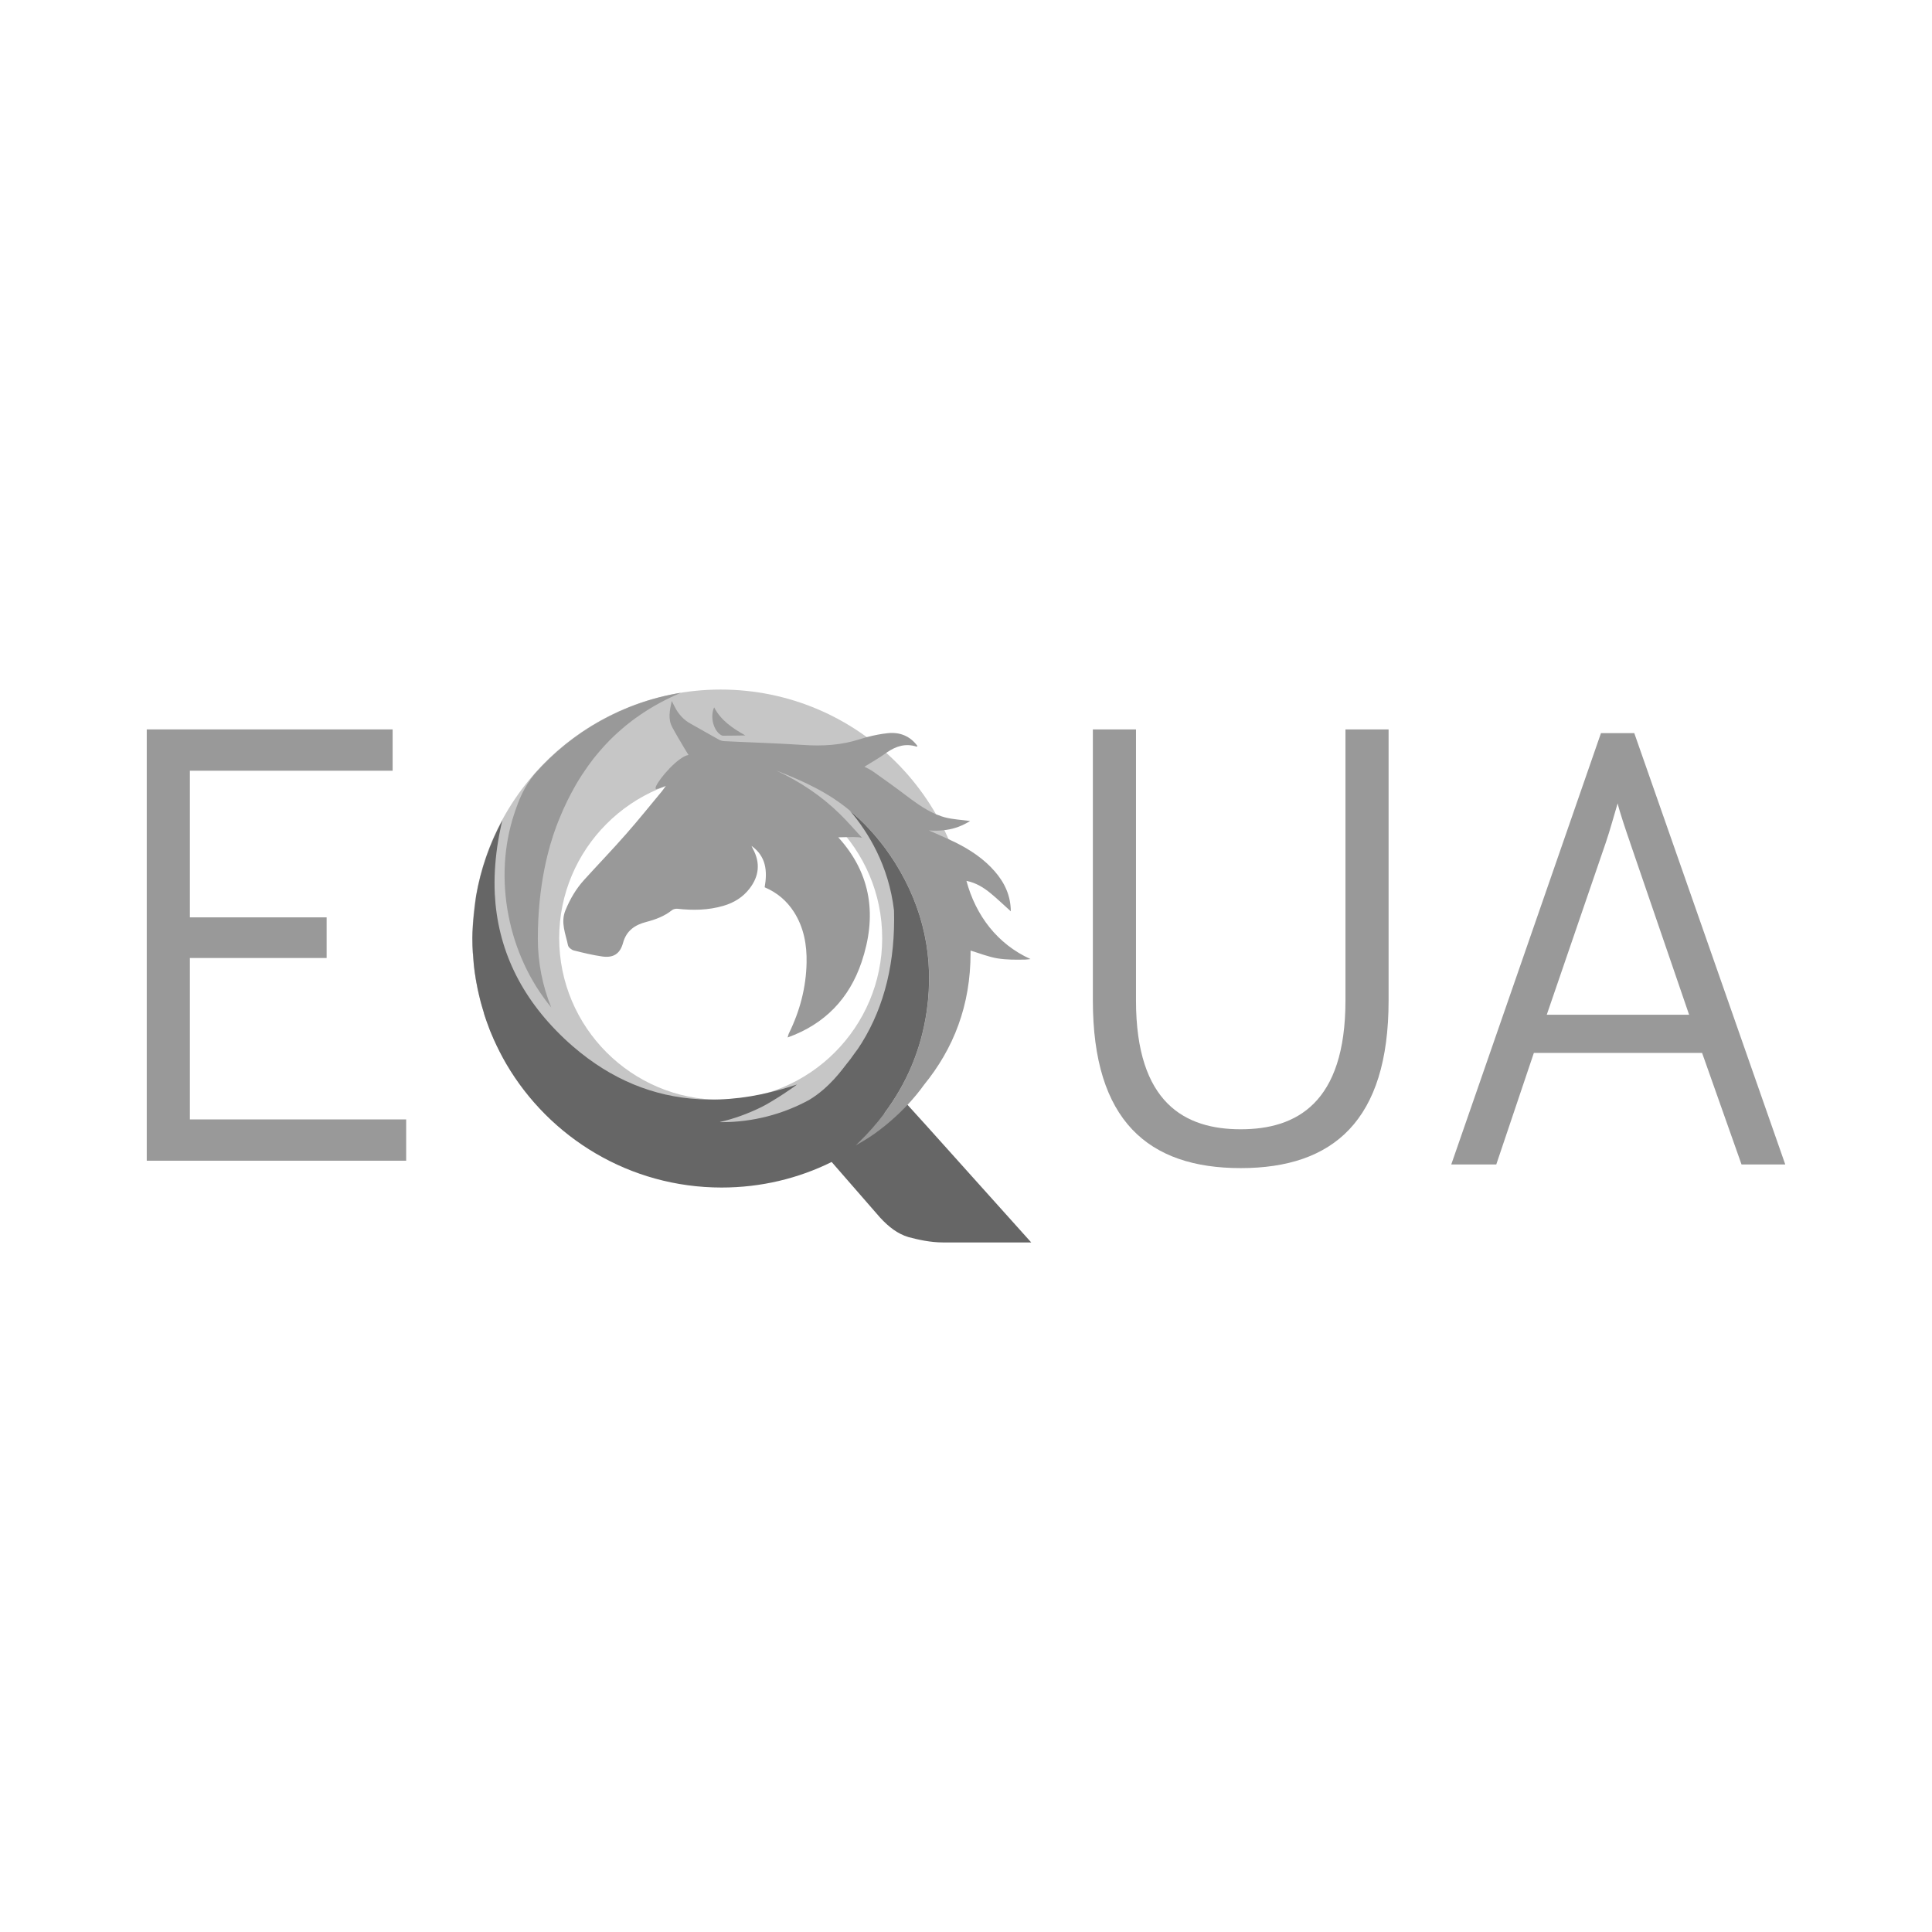
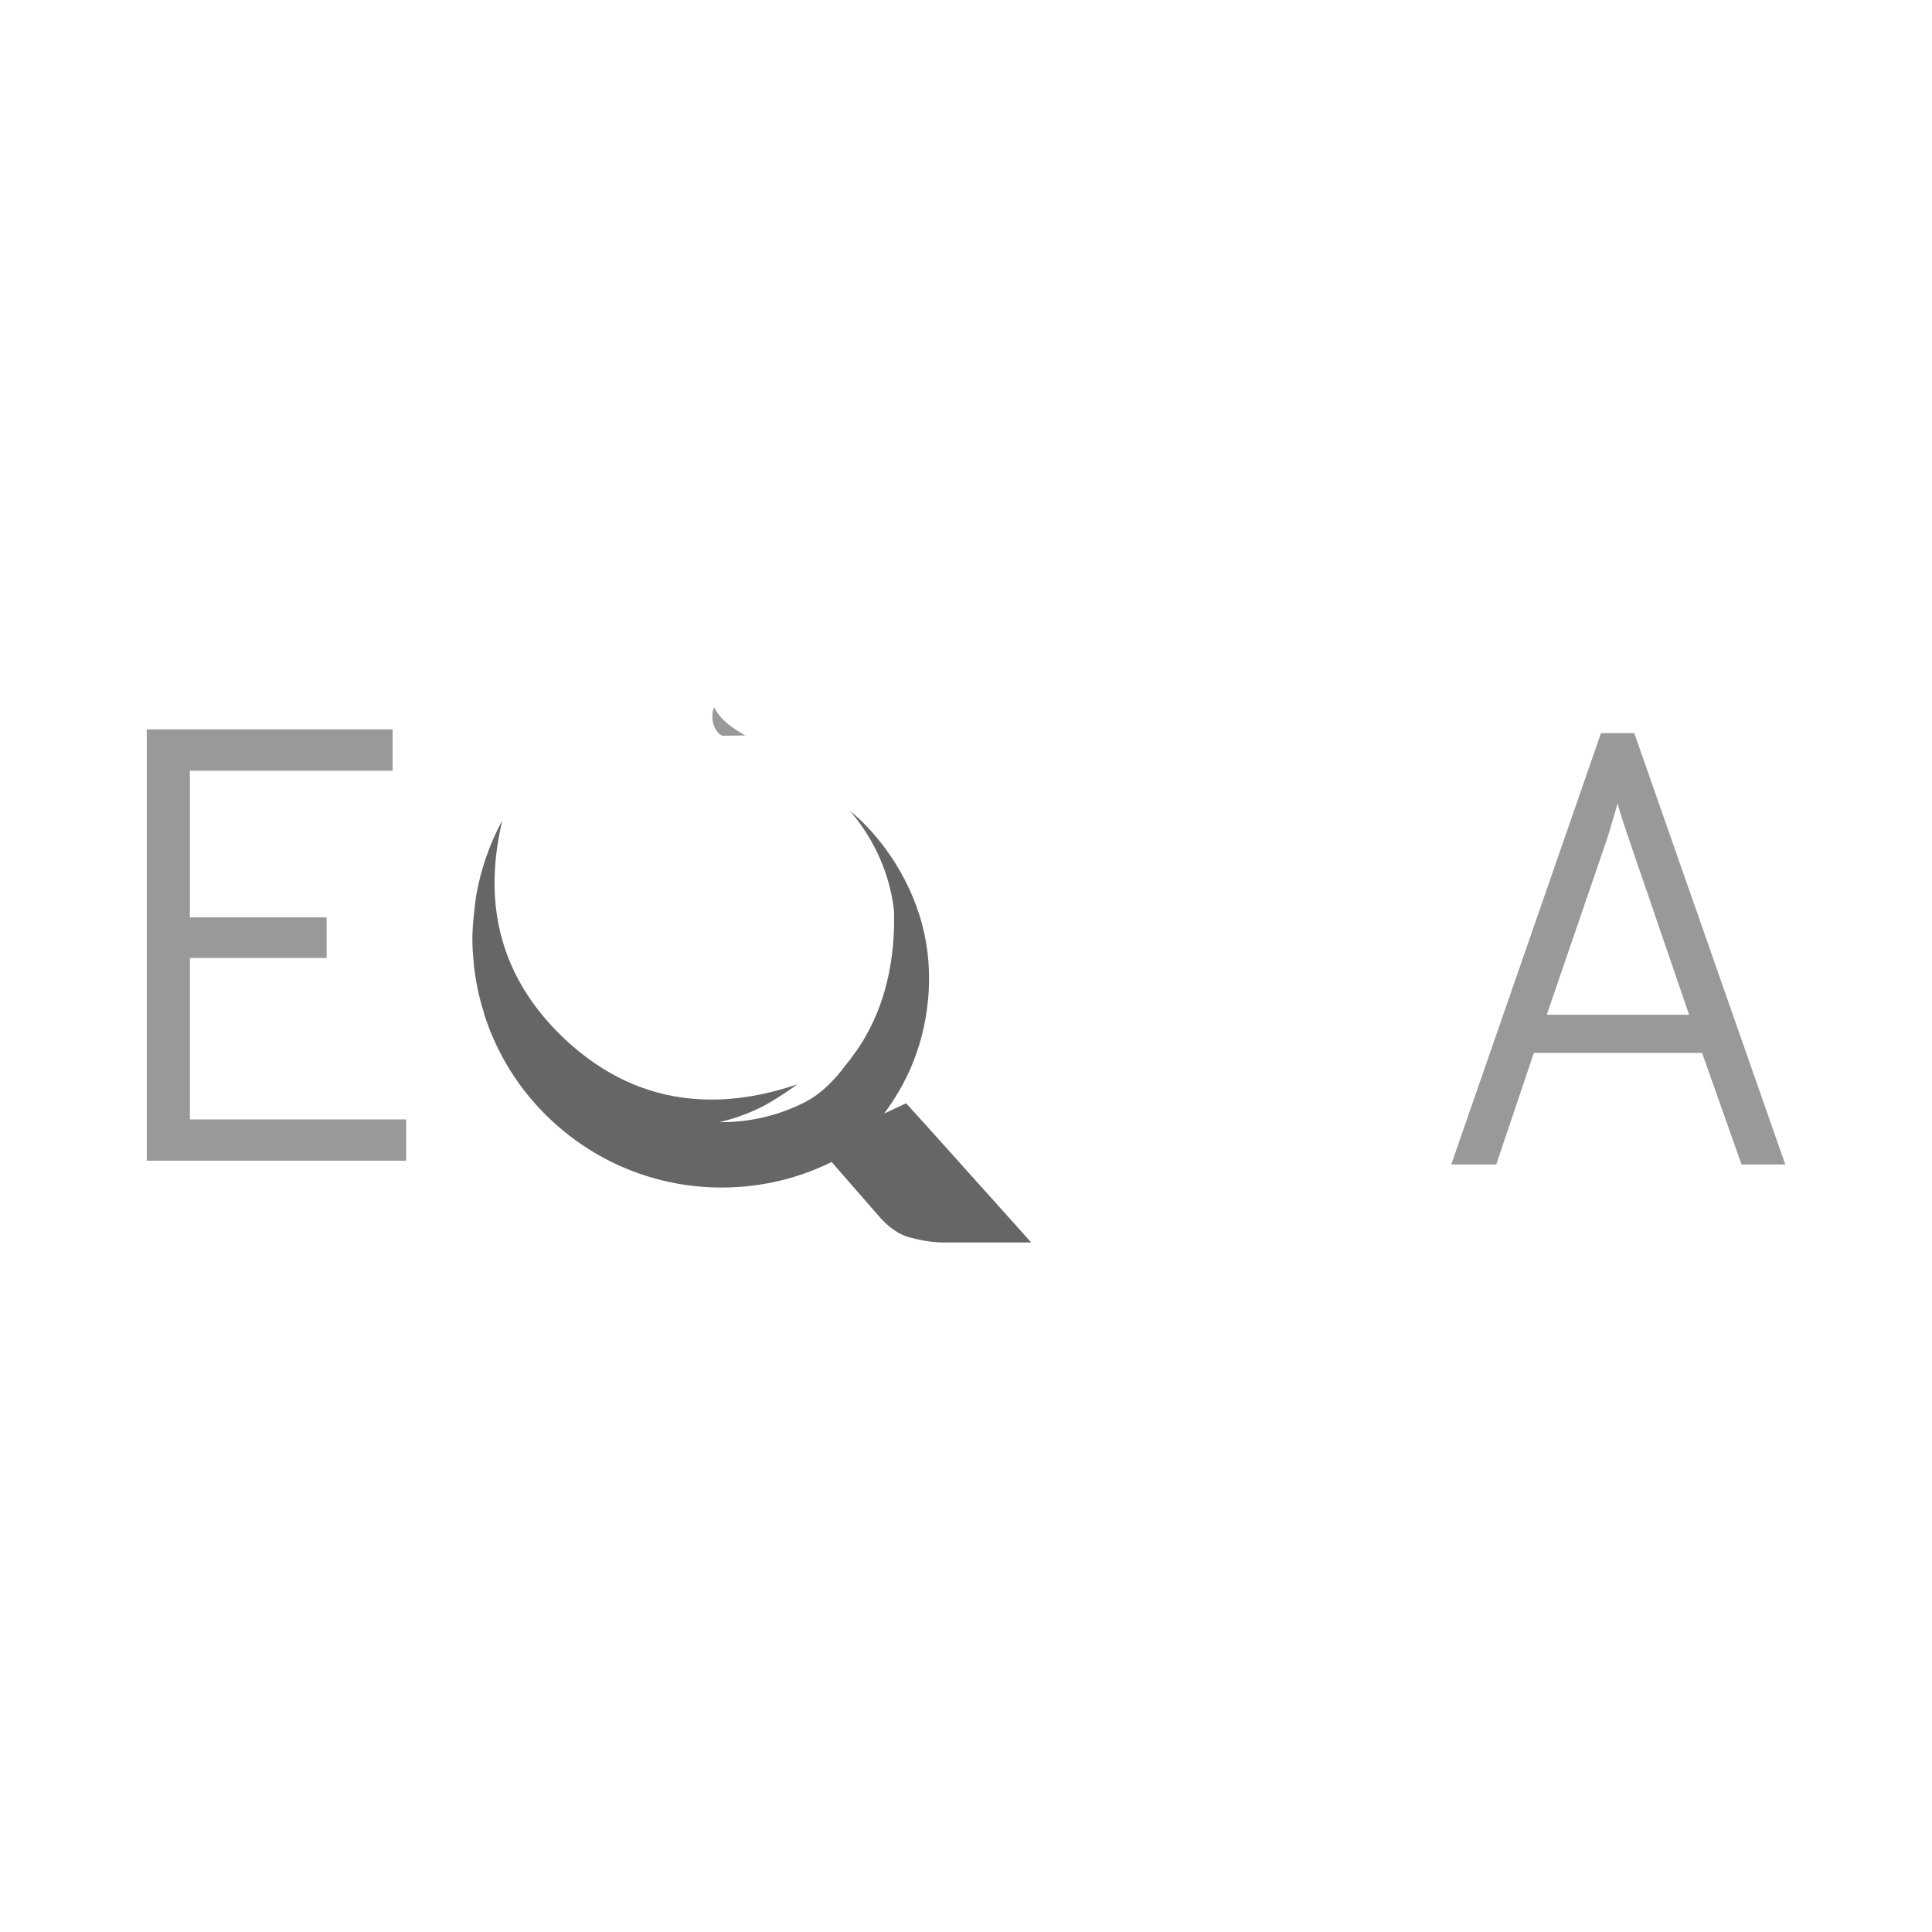
<svg xmlns="http://www.w3.org/2000/svg" id="Layer_2" data-name="Layer 2" width="512" height="512" viewBox="0 0 512 512">
  <defs>
    <style>      .cls-1 {        fill: none;      }      .cls-2 {        fill: #c6c6c6;      }      .cls-3 {        fill: #666;      }      .cls-4 {        fill: #999;      }    </style>
  </defs>
  <g id="Layer_1-2" data-name="Layer 1">
    <rect class="cls-1" width="512" height="512" />
    <g>
      <polygon class="cls-4" points="38.89 193.3 104.05 193.3 104.05 204.25 50.32 204.25 50.32 243.11 86.56 243.11 86.56 253.88 50.32 253.88 50.32 296.66 107.64 296.66 107.64 307.6 38.89 307.6 38.89 193.3" />
      <g>
-         <path class="cls-4" d="M289.62,265.15v-71.85h11.43v71.85c0,27.27,13.06,34.12,27.75,34.12s27.76-6.85,27.76-34.12v-71.85h11.43v71.85c0,31.84-14.69,44.41-39.19,44.41s-39.18-12.58-39.18-44.41" />
        <path class="cls-4" d="M451.07,279.03h-44.58l-9.96,29.56h-11.93l39.67-114.3h8.83l40.01,114.3h-11.59l-10.45-29.56ZM431.96,223.19c-.98-2.78-2.78-8.16-3.27-10.29-.65,2.13-2.13,7.51-3.1,10.29l-15.68,45.72h37.72l-15.68-45.72Z" />
-         <path class="cls-2" d="M190.99,205.77c23.6,0,42.8,19.22,42.8,42.84s-19.2,42.84-42.8,42.84-42.8-19.22-42.8-42.84,19.2-42.84,42.8-42.84M190.99,182.74c-36.34,0-65.8,29.49-65.8,65.87s29.46,65.87,65.8,65.87,65.8-29.49,65.8-65.87-29.46-65.87-65.8-65.87" />
        <path class="cls-3" d="M273.31,329.26h-23.39c-3.38,0-6.57-.73-9.22-1.43-2.85-.88-5.14-2.65-7.44-5.13l-12.78-14.67-.09-.09c-8.79,4.35-18.69,6.77-29.16,6.77-24.34,0-45.61-13.18-57.08-32.79h0c-1.23-2.12-2.33-4.3-3.33-6.53-.33-.75-.65-1.5-.96-2.26-.34-.9-.68-1.81-1-2.72-.2-.6-.41-1.21-.61-1.83-.02-.1-.06-.2-.08-.3.06.17.13.35.2.53-.36-1.12-.69-2.23-1-3.37,0-.02-.01-.06-.02-.09.01-.01,0-.01,0-.02,0-.01-.02-.05-.02-.06-.01-.04-.01-.07-.02-.1-.03-.1-.06-.21-.09-.32-.05-.18-.09-.38-.13-.56-.06-.19-.1-.38-.14-.57-.06-.18-.1-.38-.13-.56-.07-.27-.14-.55-.19-.84-.02-.11-.06-.22-.07-.33-.07-.34-.15-.71-.2-1.07-.01-.07-.02-.16-.05-.23-.02-.11-.06-.25-.07-.36,0-.02-.01-.05-.01-.07h0c-.01-.1-.03-.2-.05-.28,0-.02-.01-.05-.01-.07l-.05-.25s-.01-.09-.03-.14c-.06-.34-.09-.7-.15-1.04-.02-.1-.03-.19-.05-.28-.02-.1-.03-.19-.05-.3-.25-1.74-.41-3.51-.5-5.28v-.1c-.01.11-.02.22-.02.33-.1-1.41-.14-2.85-.14-4.28,0-3.76.81-9.82.97-10.93.01-.05.01-.1.02-.15v-.02c1.24-7.14,3.62-13.91,6.95-20.08-.56,2.36-1.01,4.68-1.35,7-.6,4.23-.84,8.39-.65,12.43v.07c.72,14.28,6.62,27.16,18.36,38.29.77.74,1.57,1.46,2.37,2.14,10.19,8.81,21.41,13.32,33.4,13.98,7.12.42,14.53-.51,22.14-2.71,1.25-.37,2.53-.75,3.79-1.18,0,.15-6.12,4.37-9.48,6.02-3.57,1.74-7.24,3.08-10.94,3.91.09.02.18.03.26.05h.19c8.38,0,16.28-2.13,23.17-5.87.01-.01.02-.01.02-.01,5.53-3.32,8.89-8.25,9.95-9.55.69-.84,1.34-1.67,1.9-2.52.77-.98,1.49-2.03,2.11-3.05,6.18-9.97,8.91-21.78,8.56-35.07v-.02c-1.4-11.89-6.79-20.71-11.72-26.48,1.84,1.54,3.61,3.19,5.25,4.99,0,0,0,.01.01.01,0,.01.02.01.02.02.3.31.59.63.84.94.24.26.47.52.69.8.22.23.42.47.59.71.31.35.6.72.89,1.09.79.98,1.54,2,2.24,3.06.18.23.34.46.48.71.35.49.68,1,1,1.51,7.53,12.04,10.4,25.2,8.37,39.3-1.48,10.24-5.35,19.25-11.3,27.16l5.85-2.74.38.42,4.76,5.25,28.03,31.23Z" />
-         <path class="cls-4" d="M180.41,183.61c-.19.07-.38.16-.56.24-.43.19-.87.38-1.3.58-.3.13-.61.27-.89.42-.4.19-.81.39-1.21.59-1.01.51-2.01,1.04-2.97,1.6-.45.26-.89.52-1.34.79-.35.22-.69.43-1.02.65-.92.58-1.82,1.2-2.7,1.83-.59.43-1.17.86-1.73,1.31-.55.42-1.08.85-1.6,1.31-.06.04-.11.09-.16.13-.42.36-.84.74-1.26,1.11-.72.65-1.43,1.33-2.12,2.02-.92.94-1.82,1.92-2.68,2.93-.43.5-.87,1.02-1.3,1.56-.1.14-.22.27-.33.42-.29.37-.58.75-.85,1.14-.16.2-.32.4-.46.62-.32.43-.62.88-.92,1.33-.07.1-.14.2-.22.32-.39.56-.76,1.14-1.13,1.73-.42.65-.82,1.33-1.21,2.01-.38.66-.75,1.34-1.11,2.03-.33.62-.66,1.26-.97,1.89-.1.17-.17.35-.24.52-.26.51-.49,1.01-.72,1.52-.09.17-.16.35-.23.52-.2.46-.4.92-.59,1.39-.42.95-.79,1.92-1.17,2.91-1.93,5.18-4.89,15.27-4.89,29.71,0,6.44,1.26,12.6,3.55,18.23-11.5-13.87-15.53-34.27-9.75-51.47,1.22-3.62,2.48-6.89,5.42-10.47,0,0,.01-.01.01-.01,9.83-11.13,23.38-18.9,38.67-21.42" />
-         <path class="cls-4" d="M273.1,254.16s-.92.13-1.36.14c-2.47.05-4.98.07-7.4-.32-2.4-.4-4.72-1.34-7.1-2.06t-.03-.01v.52c.03,14.11-4.57,25.53-12.35,35.08-.2.25-4.59,6.82-12.97,12.84-.24.17-2.3,1.65-5.09,3.18.26-.25.52-.51.78-.78,2.48-2.41,4.72-4.95,6.73-7.63,5.94-7.91,9.81-16.91,11.3-27.16,2.03-14.1-.84-27.26-8.37-39.3-.32-.52-.65-1.03-1-1.51-.14-.25-.3-.48-.48-.71-.71-1.05-1.46-2.08-2.25-3.06-.28-.37-.56-.74-.88-1.1-.17-.23-.37-.48-.59-.71-.23-.27-.46-.53-.69-.79-.26-.32-.55-.64-.85-.94,0-.01-.01-.01-.01-.03-.01,0-.01-.01-.01-.01-1.64-1.79-3.41-3.45-5.25-4.98h0c-5.71-4.76-12.06-7.71-19.48-10.61,6.32,3,11.79,6.59,16.79,11.48,1.88,1.83,4.16,4.42,5.93,6.35,0,0-.3-.11-.86-.15-.99-.08-1.85-.06-2.89-.05-.82.03-1.67.04-2.57.06,8.98,9.91,10.19,21.13,6.18,33.05-3.23,9.58-9.65,16.42-19.6,19.99.14-.49.19-.78.3-1.02,2.94-5.95,4.6-12.24,4.72-18.85.09-4.68-.72-9.26-3.33-13.36-1.91-2.99-4.49-5.17-7.78-6.57.76-4.31.39-8.2-3.49-10.97.11.26.24.52.37.77,2.02,3.71,1.66,7.26-.89,10.55-1.76,2.28-4.1,3.74-6.91,4.56-4.03,1.18-8.1,1.24-12.22.78-.48-.04-1.08.1-1.44.39-2.01,1.6-4.31,2.45-6.74,3.09-3.04.78-5.31,2.29-6.21,5.56-.78,2.87-2.53,4.03-5.5,3.61-2.54-.36-5.05-.97-7.55-1.6-.61-.16-1.43-.81-1.54-1.37-.62-3.03-2.01-6.02-.68-9.25,1.23-3.02,2.84-5.77,5.04-8.17,3.69-4.06,7.49-8.01,11.11-12.14,3.23-3.67,6.29-7.49,9.42-11.26.25-.3.46-.64.82-1.11.06-.1.14-.22.23-.33-1.04.36-1.72.72-2.45.84-1.41.2,2.63-5.31,6.09-7.84h.01c.85-.62,1.66-1.07,2.35-1.18-.45-.72-.79-1.27-1.13-1.83-1.07-1.85-2.19-3.65-3.19-5.54-1.14-2.14-.69-4.34-.13-6.93.4.78.62,1.2.84,1.63.97,1.9,2.35,3.41,4.26,4.44,2.45,1.36,4.88,2.79,7.35,4.14.4.23.91.4,1.39.43,7,.35,14.03.55,21.02,1.01,5.08.35,10.02.07,14.89-1.49.58-.19,1.17-.36,1.75-.53.16-.04.33-.09.49-.13.03,0,.04-.01.07-.01,1.69-.43,3.39-.77,5.11-.95,3.19-.36,5.96.68,7.95,3.39-.1.09-.17.19-.22.17-2.92-.95-5.41-.13-7.79,1.46-.01.01-.03.01-.04.03-.11.07-.25.16-.36.25-.03.03-.04.04-.07.06-1.76,1.26-3.65,2.32-5.57,3.52.74.4,1.56.75,2.28,1.26,2.81,1.99,5.61,3.98,8.36,6.06,2.57,1.95,5.17,3.88,8.08,5.17.27.13.55.23.82.32.01,0,.03.01.04.01h0c.56.25,1.14.43,1.73.59,2.11.56,4.36.65,6.7.97-2.02,1.27-4.11,2.05-6.38,2.37-.2.03-.41.06-.61.07-1.26.16-2.55.17-3.94.06,1.8.81,3.42,1.5,4.98,2.21.27.13.55.25.81.39.42.19.84.39,1.26.59,3.92,1.95,7.55,4.36,10.43,7.69,2.61,3,4.2,6.42,4.23,10.56-1.86-1.66-3.56-3.32-5.4-4.82-1.82-1.49-3.81-2.74-6.36-3.25,2.45,9.11,8.17,16.76,17.02,20.74" />
        <path class="cls-4" d="M197.54,194.9c-2.21.03-4.07.07-5.95.07-.27,0-.59-.22-.84-.4-1.79-1.39-2.57-4.81-1.49-7.11,1.79,3.46,4.79,5.47,8.27,7.45" />
      </g>
    </g>
  </g>
</svg>